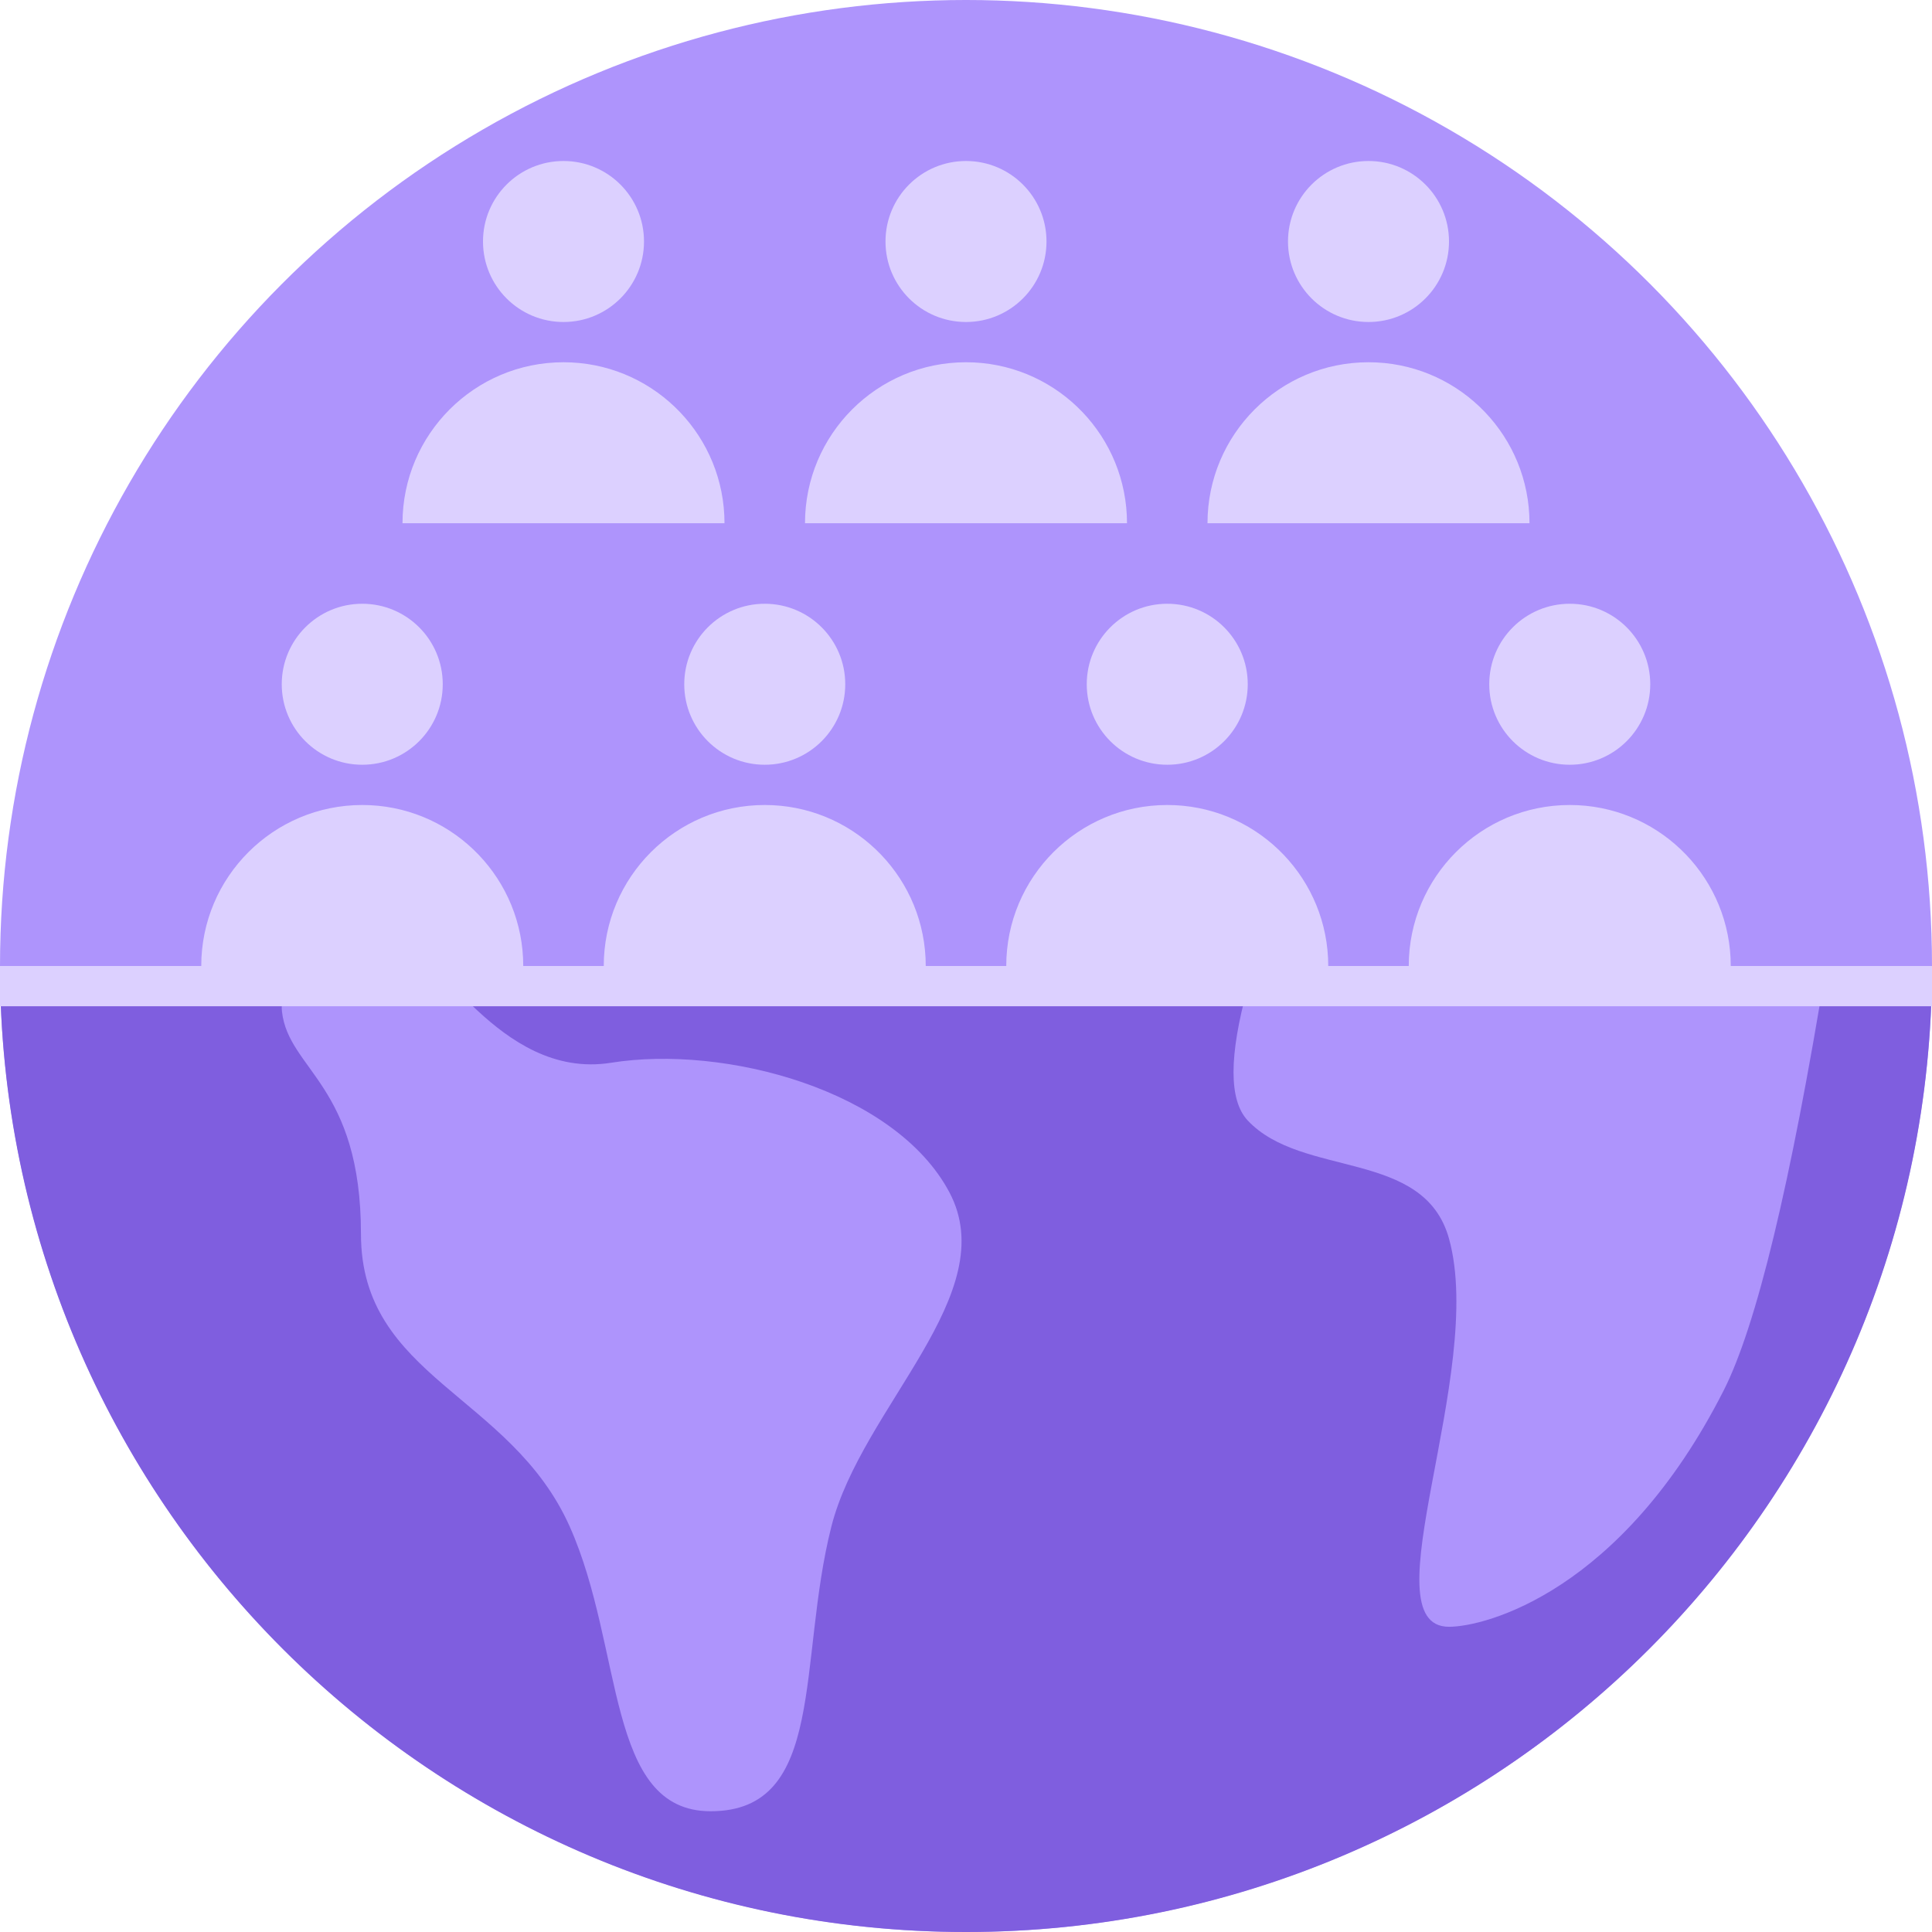
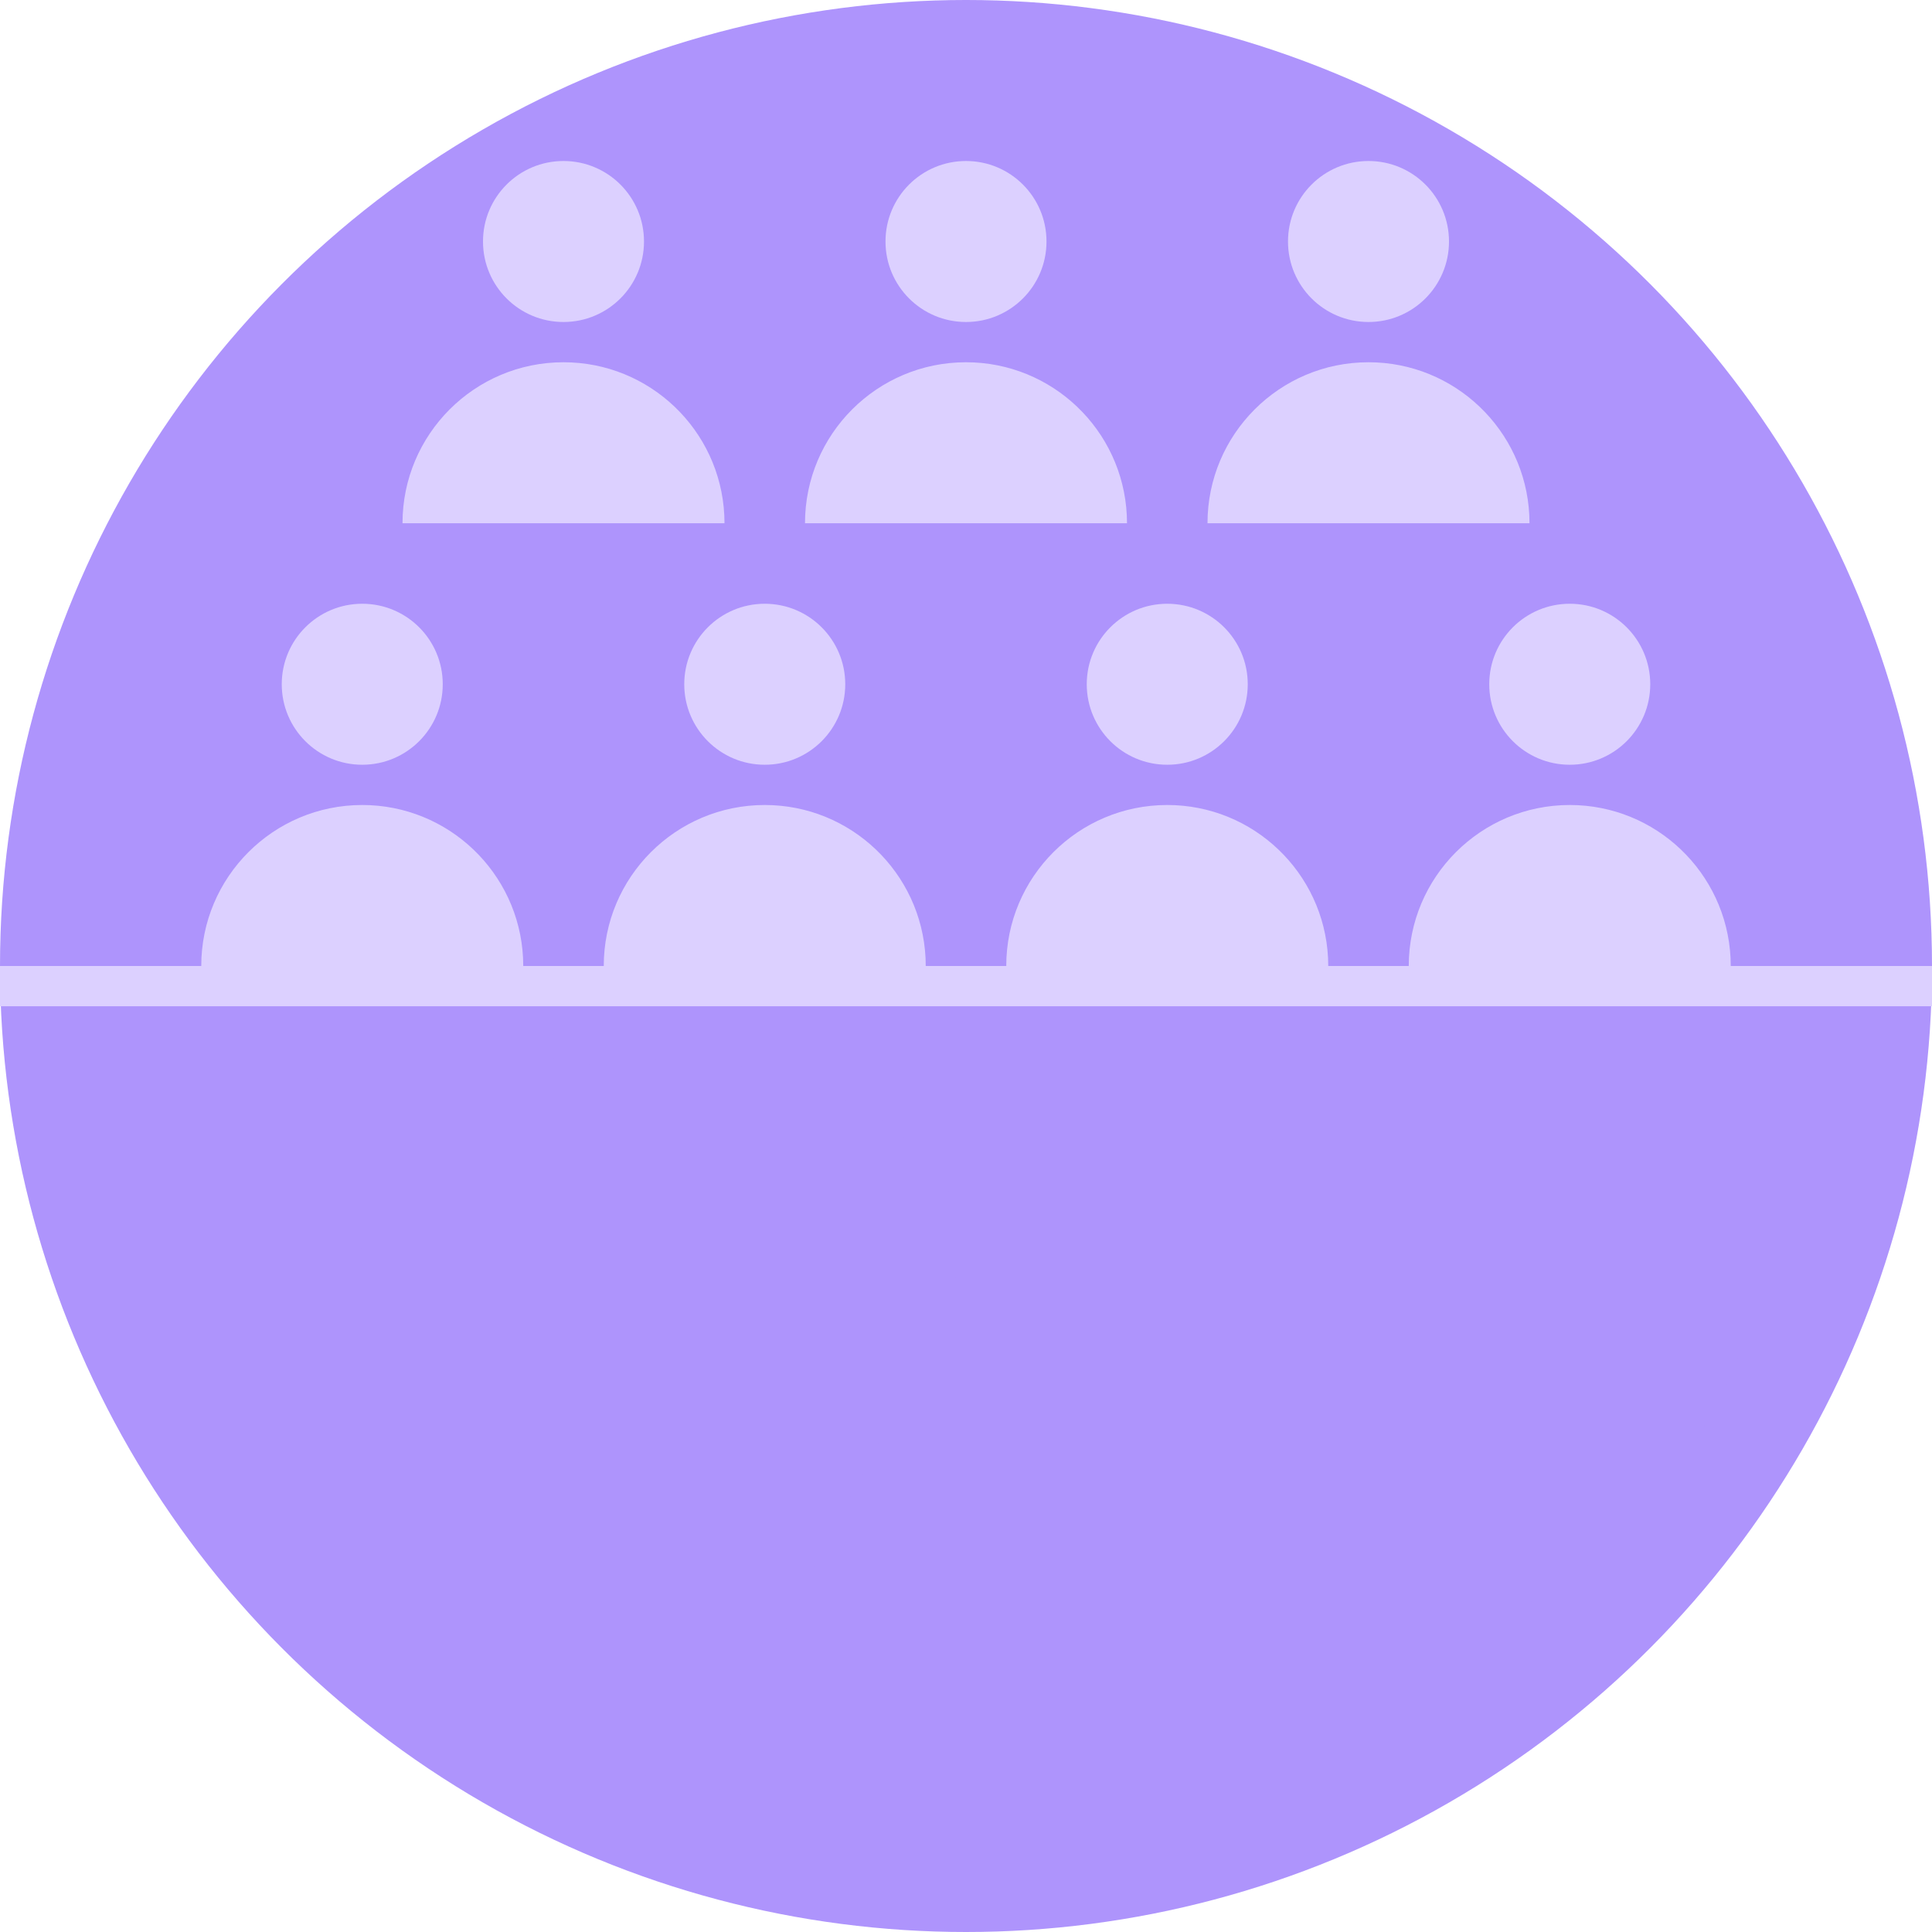
<svg xmlns="http://www.w3.org/2000/svg" width="48px" height="48px" viewBox="0 0 48 48" version="1.1">
  <title>Group 8</title>
  <g stroke="none" stroke-width="1" fill="none" fill-rule="evenodd">
    <g transform="translate(-2320, -64)">
      <g transform="translate(2320, 64)">
        <circle fill="#AE94FC" cx="24" cy="24" r="24" />
-         <path d="M48,24 C48,37.255 37.255,48 24,48 C10.745,48 0,37.255 0,24 L0,24 Z" fill="#7F5EDF" />
        <path d="M36,40.417 C36.894,40.417 40.281,39.554 42.823,34.548 C43.635,32.951 44.484,29.435 45.371,24 L31,24.528 C30.529,26.235 30.529,27.339 31,27.839 C32.355,29.279 35.38,28.54 36,30.773 C36.924,34.102 33.952,40.417 36,40.417 Z" fill="#AE94FC" />
-         <path d="M17.655,45 C20.54,45 19.806,41.278 20.655,37.928 C21.409,34.954 24.935,32.146 23.584,29.616 C22.234,27.085 18.015,25.951 15.18,26.404 C12.345,26.857 10.766,23.26 10.422,24.139 C10.263,24.545 6.834,23.606 7.006,25.135 C7.169,26.586 8.968,26.953 8.968,30.659 C8.968,34.231 12.688,34.639 14.155,37.928 C15.505,40.953 15.046,45 17.655,45 Z" fill="#AE94FC" />
+         <path d="M17.655,45 C21.409,34.954 24.935,32.146 23.584,29.616 C22.234,27.085 18.015,25.951 15.18,26.404 C12.345,26.857 10.766,23.26 10.422,24.139 C10.263,24.545 6.834,23.606 7.006,25.135 C7.169,26.586 8.968,26.953 8.968,30.659 C8.968,34.231 12.688,34.639 14.155,37.928 C15.505,40.953 15.046,45 17.655,45 Z" fill="#AE94FC" />
        <path d="M9,20 C11.142,20 12.891,21.684 12.995,23.8 L13,24 L5,24 C5,21.791 6.791,20 9,20 Z M9,15 C10.105,15 11,15.895 11,17 C11,18.105 10.105,19 9,19 C7.895,19 7,18.105 7,17 C7,15.895 7.895,15 9,15 Z" fill="#DCD0FF" />
        <path d="M14,9 C16.142,9 17.891,10.684 17.995,12.8 L18,13 L10,13 C10,10.791 11.791,9 14,9 Z M14,4 C15.105,4 16,4.895 16,6 C16,7.105 15.105,8 14,8 C12.895,8 12,7.105 12,6 C12,4.895 12.895,4 14,4 Z" fill="#DCD0FF" />
        <path d="M29,20 C31.142,20 32.891,21.684 32.995,23.8 L33,24 L25,24 C25,21.791 26.791,20 29,20 Z M29,15 C30.105,15 31,15.895 31,17 C31,18.105 30.105,19 29,19 C27.895,19 27,18.105 27,17 C27,15.895 27.895,15 29,15 Z" fill="#DCD0FF" />
        <path d="M34,9 C36.142,9 37.891,10.684 37.995,12.8 L38,13 L30,13 C30,10.791 31.791,9 34,9 Z M34,4 C35.105,4 36,4.895 36,6 C36,7.105 35.105,8 34,8 C32.895,8 32,7.105 32,6 C32,4.895 32.895,4 34,4 Z" fill="#DCD0FF" />
        <path d="M19,20 C21.142,20 22.891,21.684 22.995,23.8 L23,24 L15,24 C15,21.791 16.791,20 19,20 Z M19,15 C20.105,15 21,15.895 21,17 C21,18.105 20.105,19 19,19 C17.895,19 17,18.105 17,17 C17,15.895 17.895,15 19,15 Z" fill="#DCD0FF" />
        <path d="M24,9 C26.142,9 27.891,10.684 27.995,12.8 L28,13 L20,13 C20,10.791 21.791,9 24,9 Z M24,4 C25.105,4 26,4.895 26,6 C26,7.105 25.105,8 24,8 C22.895,8 22,7.105 22,6 C22,4.895 22.895,4 24,4 Z" fill="#DCD0FF" />
        <path d="M39,20 C41.142,20 42.891,21.684 42.995,23.8 L43,24 L35,24 C35,21.791 36.791,20 39,20 Z M39,15 C40.105,15 41,15.895 41,17 C41,18.105 40.105,19 39,19 C37.895,19 37,18.105 37,17 C37,15.895 37.895,15 39,15 Z" fill="#DCD0FF" />
        <rect fill="#DCD0FF" transform="translate(24, 24.5) scale(1, -1) translate(-24, -24.5)" x="0" y="24" width="48" height="1" />
      </g>
    </g>
  </g>
</svg>